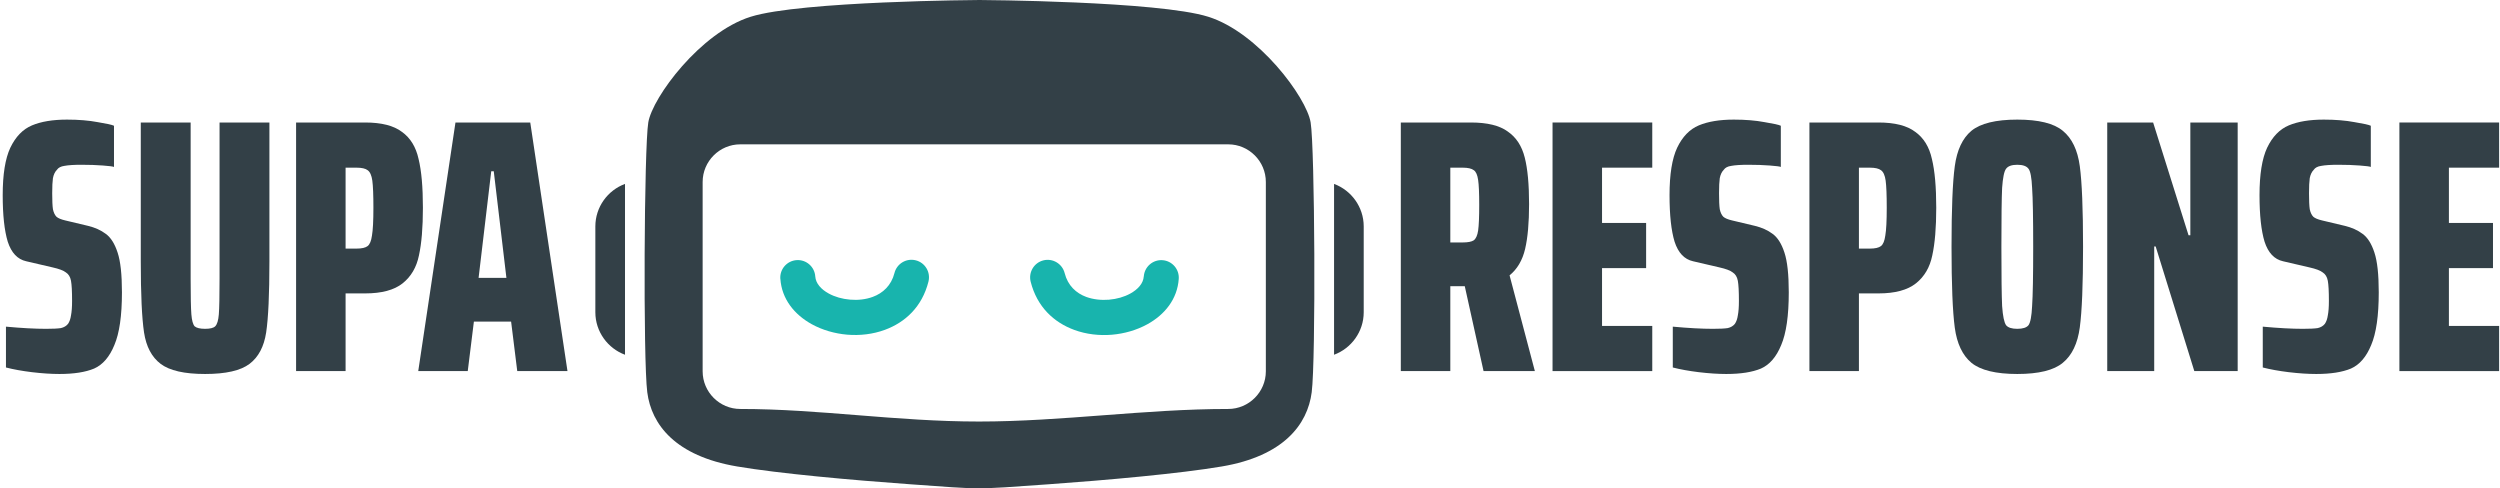
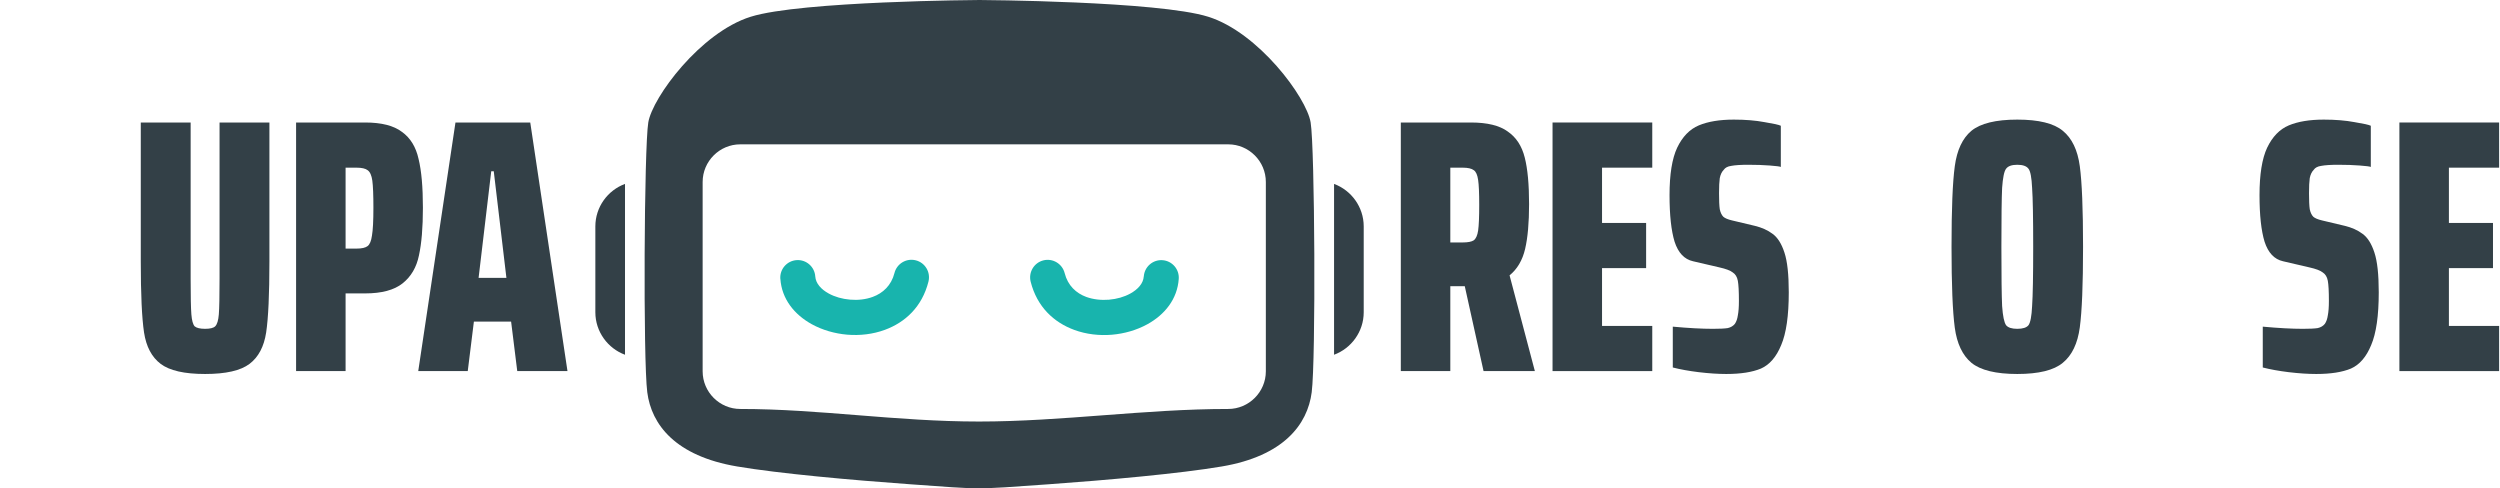
<svg xmlns="http://www.w3.org/2000/svg" width="512" height="100" viewBox="0 0 512 100" fill="none">
  <path fill-rule="evenodd" clip-rule="evenodd" d="M151.606 29.561H251.54C255.781 29.561 259.245 33.028 259.245 37.273V76.044C259.245 80.28 255.781 83.756 251.54 83.756C234.527 83.756 217.515 86.33 200.503 86.33C183.491 86.33 167.908 83.756 151.606 83.756C147.365 83.756 143.901 80.289 143.901 76.044V37.273C143.901 33.028 147.365 29.561 151.606 29.561ZM200.608 0C200.608 0 164.012 0.211 153.745 3.429C143.469 6.636 133.634 19.919 132.77 25.066C131.916 30.204 131.705 73.691 132.559 80.328C133.413 86.974 138.336 93.399 150.963 95.531C159.493 96.981 174.452 98.326 186.436 99.18C201.42 100.249 199.099 100.297 214.761 99.18C226.746 98.326 241.705 96.981 250.235 95.531C262.862 93.389 267.784 86.964 268.638 80.328C269.492 73.691 269.281 30.204 268.418 25.066C267.564 19.928 257.719 6.646 247.442 3.429C237.204 0.211 200.608 0 200.608 0Z" fill="#334047" />
  <path fill-rule="evenodd" clip-rule="evenodd" d="M159.809 57.095C159.675 55.116 161.172 53.407 163.148 53.272C165.125 53.138 166.833 54.636 166.967 56.614C167.063 58.045 168.167 59.265 169.721 60.11C170.978 60.802 172.504 61.234 174.106 61.368C175.699 61.503 177.311 61.33 178.74 60.802C180.813 60.043 182.54 58.468 183.183 55.923C183.663 54.002 185.611 52.831 187.539 53.311C189.468 53.791 190.629 55.741 190.149 57.671C188.844 62.847 185.38 66.026 181.216 67.553C178.769 68.456 176.092 68.754 173.521 68.543C170.949 68.322 168.426 67.592 166.276 66.411C162.678 64.432 160.097 61.234 159.819 57.095" fill="#18B4AD" />
  <path fill-rule="evenodd" clip-rule="evenodd" d="M234.25 56.626C234.384 54.648 236.092 53.15 238.069 53.284C240.045 53.419 241.542 55.128 241.408 57.106C241.129 61.246 238.548 64.454 234.95 66.422C232.801 67.604 230.277 68.334 227.706 68.554C225.134 68.766 222.457 68.468 220.01 67.565C215.846 66.038 212.382 62.859 211.077 57.683C210.598 55.762 211.768 53.803 213.687 53.322C215.606 52.842 217.554 54.014 218.043 55.935C218.686 58.489 220.404 60.055 222.476 60.814C223.906 61.332 225.518 61.505 227.111 61.38C228.704 61.246 230.229 60.814 231.486 60.122C233.041 59.267 234.144 58.048 234.24 56.626" fill="#18B4AD" />
  <path fill-rule="evenodd" clip-rule="evenodd" d="M128.001 72.653C124.47 71.347 121.928 67.928 121.928 63.952V46.367C121.928 42.391 124.461 38.972 128.001 37.666V72.663V72.653Z" fill="#334047" />
  <path fill-rule="evenodd" clip-rule="evenodd" d="M273.215 72.653C276.746 71.347 279.289 67.928 279.289 63.952V46.367C279.289 42.391 276.746 38.972 273.215 37.666V72.663V72.653Z" fill="#334047" />
  <path d="M491.397 76V25.088H511.821V34.338H501.535V45.66H510.563V54.91H501.535V66.75H511.821V76H491.397Z" fill="#334047" />
  <path d="M474.367 76.592C472.69 76.592 470.815 76.469 468.743 76.222C466.72 75.975 464.944 75.655 463.415 75.26V66.898C466.622 67.194 469.36 67.342 471.629 67.342C473.01 67.342 474.022 67.293 474.663 67.194C475.304 67.046 475.798 66.75 476.143 66.306C476.439 65.862 476.636 65.295 476.735 64.604C476.883 63.864 476.957 62.877 476.957 61.644C476.957 59.671 476.883 58.289 476.735 57.5C476.587 56.711 476.242 56.143 475.699 55.798C475.206 55.403 474.293 55.058 472.961 54.762L467.559 53.504C465.783 53.109 464.525 51.777 463.785 49.508C463.094 47.239 462.749 44.057 462.749 39.962C462.749 35.719 463.267 32.488 464.303 30.268C465.388 27.999 466.868 26.469 468.743 25.68C470.618 24.891 473.01 24.496 475.921 24.496C478.289 24.496 480.386 24.669 482.211 25.014C484.036 25.31 485.146 25.557 485.541 25.754V34.19C485.344 34.091 484.579 33.993 483.247 33.894C481.964 33.795 480.509 33.746 478.881 33.746C477.352 33.746 476.192 33.82 475.403 33.968C474.663 34.067 474.145 34.338 473.849 34.782C473.454 35.177 473.183 35.744 473.035 36.484C472.936 37.175 472.887 38.211 472.887 39.592C472.887 41.072 472.936 42.157 473.035 42.848C473.183 43.539 473.43 44.057 473.775 44.402C474.12 44.698 474.712 44.945 475.551 45.142L480.213 46.252C481.644 46.597 482.852 47.14 483.839 47.88C484.875 48.62 485.689 49.903 486.281 51.728C486.873 53.504 487.169 56.217 487.169 59.868C487.169 64.653 486.651 68.255 485.615 70.672C484.628 73.089 483.247 74.693 481.471 75.482C479.695 76.222 477.327 76.592 474.367 76.592Z" fill="#334047" />
-   <path d="M449.396 76L441.478 50.47H441.182V76H431.562V25.088H440.96L448.212 48.176H448.582V25.088H458.276V76H449.396Z" fill="#334047" />
  <path d="M413.142 76.592C408.751 76.592 405.618 75.827 403.744 74.298C401.918 72.769 400.784 70.376 400.34 67.12C399.896 63.815 399.674 58.289 399.674 50.544C399.674 42.799 399.896 37.298 400.34 34.042C400.784 30.737 401.918 28.319 403.744 26.79C405.618 25.261 408.751 24.496 413.142 24.496C417.532 24.496 420.64 25.261 422.466 26.79C424.34 28.319 425.5 30.737 425.944 34.042C426.388 37.347 426.61 42.848 426.61 50.544C426.61 58.24 426.388 63.741 425.944 67.046C425.5 70.351 424.34 72.769 422.466 74.298C420.64 75.827 417.532 76.592 413.142 76.592ZM413.142 67.342C414.276 67.342 415.041 67.095 415.436 66.602C415.83 66.059 416.077 64.752 416.176 62.68C416.324 60.559 416.398 56.513 416.398 50.544C416.398 44.575 416.324 40.554 416.176 38.482C416.077 36.361 415.83 35.053 415.436 34.56C415.041 34.017 414.276 33.746 413.142 33.746C412.007 33.746 411.242 34.017 410.848 34.56C410.453 35.053 410.182 36.361 410.034 38.482C409.935 40.554 409.886 44.575 409.886 50.544C409.886 56.513 409.935 60.559 410.034 62.68C410.182 64.752 410.453 66.059 410.848 66.602C411.242 67.095 412.007 67.342 413.142 67.342Z" fill="#334047" />
-   <path d="M370.569 25.088H384.703C388.058 25.088 390.574 25.729 392.251 27.012C393.978 28.245 395.113 30.095 395.655 32.562C396.247 34.979 396.543 38.309 396.543 42.552C396.543 46.597 396.272 49.853 395.729 52.32C395.236 54.737 394.126 56.637 392.399 58.018C390.673 59.399 388.107 60.09 384.703 60.09H380.707V76H370.569V25.088ZM382.927 50.914C384.013 50.914 384.777 50.741 385.221 50.396C385.665 50.051 385.961 49.335 386.109 48.25C386.307 47.115 386.405 45.216 386.405 42.552C386.405 39.937 386.331 38.087 386.183 37.002C386.035 35.917 385.715 35.201 385.221 34.856C384.777 34.511 384.013 34.338 382.927 34.338H380.707V50.914H382.927Z" fill="#334047" />
  <path d="M353.539 76.592C351.862 76.592 349.987 76.469 347.915 76.222C345.892 75.975 344.116 75.655 342.587 75.26V66.898C345.794 67.194 348.532 67.342 350.801 67.342C352.182 67.342 353.194 67.293 353.835 67.194C354.476 67.046 354.97 66.75 355.315 66.306C355.611 65.862 355.808 65.295 355.907 64.604C356.055 63.864 356.129 62.877 356.129 61.644C356.129 59.671 356.055 58.289 355.907 57.5C355.759 56.711 355.414 56.143 354.871 55.798C354.378 55.403 353.465 55.058 352.133 54.762L346.731 53.504C344.955 53.109 343.697 51.777 342.957 49.508C342.266 47.239 341.921 44.057 341.921 39.962C341.921 35.719 342.439 32.488 343.475 30.268C344.56 27.999 346.04 26.469 347.915 25.68C349.79 24.891 352.182 24.496 355.093 24.496C357.461 24.496 359.558 24.669 361.383 25.014C363.208 25.31 364.318 25.557 364.713 25.754V34.19C364.516 34.091 363.751 33.993 362.419 33.894C361.136 33.795 359.681 33.746 358.053 33.746C356.524 33.746 355.364 33.82 354.575 33.968C353.835 34.067 353.317 34.338 353.021 34.782C352.626 35.177 352.355 35.744 352.207 36.484C352.108 37.175 352.059 38.211 352.059 39.592C352.059 41.072 352.108 42.157 352.207 42.848C352.355 43.539 352.602 44.057 352.947 44.402C353.292 44.698 353.884 44.945 354.723 45.142L359.385 46.252C360.816 46.597 362.024 47.14 363.011 47.88C364.047 48.62 364.861 49.903 365.453 51.728C366.045 53.504 366.341 56.217 366.341 59.868C366.341 64.653 365.823 68.255 364.787 70.672C363.8 73.089 362.419 74.693 360.643 75.482C358.867 76.222 356.499 76.592 353.539 76.592Z" fill="#334047" />
  <path d="M317.96 76V25.088H338.384V34.338H328.098V45.66H337.126V54.91H328.098V66.75H338.384V76H317.96Z" fill="#334047" />
  <path d="M303.832 76L299.984 58.61H297.024V76H286.886V25.088H301.242C304.596 25.088 307.112 25.705 308.79 26.938C310.516 28.122 311.676 29.898 312.268 32.266C312.86 34.585 313.156 37.767 313.156 41.812C313.156 45.611 312.884 48.669 312.342 50.988C311.799 53.307 310.738 55.107 309.16 56.39L314.34 76H303.832ZM299.54 49.656C300.625 49.656 301.39 49.508 301.834 49.212C302.278 48.867 302.574 48.201 302.722 47.214C302.87 46.178 302.944 44.427 302.944 41.96C302.944 39.543 302.87 37.841 302.722 36.854C302.574 35.818 302.278 35.152 301.834 34.856C301.39 34.511 300.625 34.338 299.54 34.338H297.024V49.656H299.54Z" fill="#334047" />
  <path d="M105.933 76L104.675 65.862H97.053L95.795 76H85.657L93.279 25.088H108.597L116.219 76H105.933ZM101.123 35.078H100.605L98.015 56.908H103.713L101.123 35.078Z" fill="#334047" />
  <path d="M60.638 25.088H74.772C78.126 25.088 80.642 25.729 82.32 27.012C84.046 28.245 85.181 30.095 85.724 32.562C86.316 34.979 86.612 38.309 86.612 42.552C86.612 46.597 86.34 49.853 85.798 52.32C85.304 54.737 84.194 56.637 82.468 58.018C80.741 59.399 78.176 60.09 74.772 60.09H70.776V76H60.638V25.088ZM72.996 50.914C74.081 50.914 74.846 50.741 75.29 50.396C75.734 50.051 76.03 49.335 76.178 48.25C76.375 47.115 76.474 45.216 76.474 42.552C76.474 39.937 76.4 38.087 76.252 37.002C76.104 35.917 75.783 35.201 75.29 34.856C74.846 34.511 74.081 34.338 72.996 34.338H70.776V50.914H72.996Z" fill="#334047" />
  <path d="M55.176 25.088V53.504C55.176 60.263 54.954 65.122 54.51 68.082C54.066 70.993 52.931 73.139 51.106 74.52C49.281 75.901 46.247 76.592 42.004 76.592C37.761 76.592 34.727 75.901 32.902 74.52C31.077 73.139 29.942 70.993 29.498 68.082C29.054 65.122 28.832 60.263 28.832 53.504V25.088H39.044V57.13C39.044 60.682 39.093 63.099 39.192 64.382C39.291 65.615 39.513 66.429 39.858 66.824C40.253 67.169 40.968 67.342 42.004 67.342C43.04 67.342 43.731 67.169 44.076 66.824C44.471 66.429 44.717 65.615 44.816 64.382C44.915 63.099 44.964 60.682 44.964 57.13V25.088H55.176Z" fill="#334047" />
-   <path d="M12.172 76.592C10.494 76.592 8.62 76.469 6.548 76.222C4.525 75.975 2.749 75.655 1.22 75.26V66.898C4.426 67.194 7.164 67.342 9.434 67.342C10.815 67.342 11.826 67.293 12.468 67.194C13.109 67.046 13.602 66.75 13.948 66.306C14.244 65.862 14.441 65.295 14.54 64.604C14.688 63.864 14.762 62.877 14.762 61.644C14.762 59.671 14.688 58.289 14.54 57.5C14.392 56.711 14.046 56.143 13.504 55.798C13.01 55.403 12.098 55.058 10.766 54.762L5.364 53.504C3.588 53.109 2.33 51.777 1.59 49.508C0.899 47.239 0.554 44.057 0.554 39.962C0.554 35.719 1.072 32.488 2.108 30.268C3.193 27.999 4.673 26.469 6.548 25.68C8.422 24.891 10.815 24.496 13.726 24.496C16.094 24.496 18.19 24.669 20.016 25.014C21.841 25.31 22.951 25.557 23.346 25.754V34.19C23.148 34.091 22.384 33.993 21.052 33.894C19.769 33.795 18.314 33.746 16.686 33.746C15.156 33.746 13.997 33.82 13.208 33.968C12.468 34.067 11.95 34.338 11.654 34.782C11.259 35.177 10.988 35.744 10.84 36.484C10.741 37.175 10.692 38.211 10.692 39.592C10.692 41.072 10.741 42.157 10.84 42.848C10.988 43.539 11.234 44.057 11.58 44.402C11.925 44.698 12.517 44.945 13.356 45.142L18.018 46.252C19.448 46.597 20.657 47.14 21.644 47.88C22.68 48.62 23.494 49.903 24.086 51.728C24.678 53.504 24.974 56.217 24.974 59.868C24.974 64.653 24.456 68.255 23.42 70.672C22.433 73.089 21.052 74.693 19.276 75.482C17.5 76.222 15.132 76.592 12.172 76.592Z" fill="#334047" />
</svg>